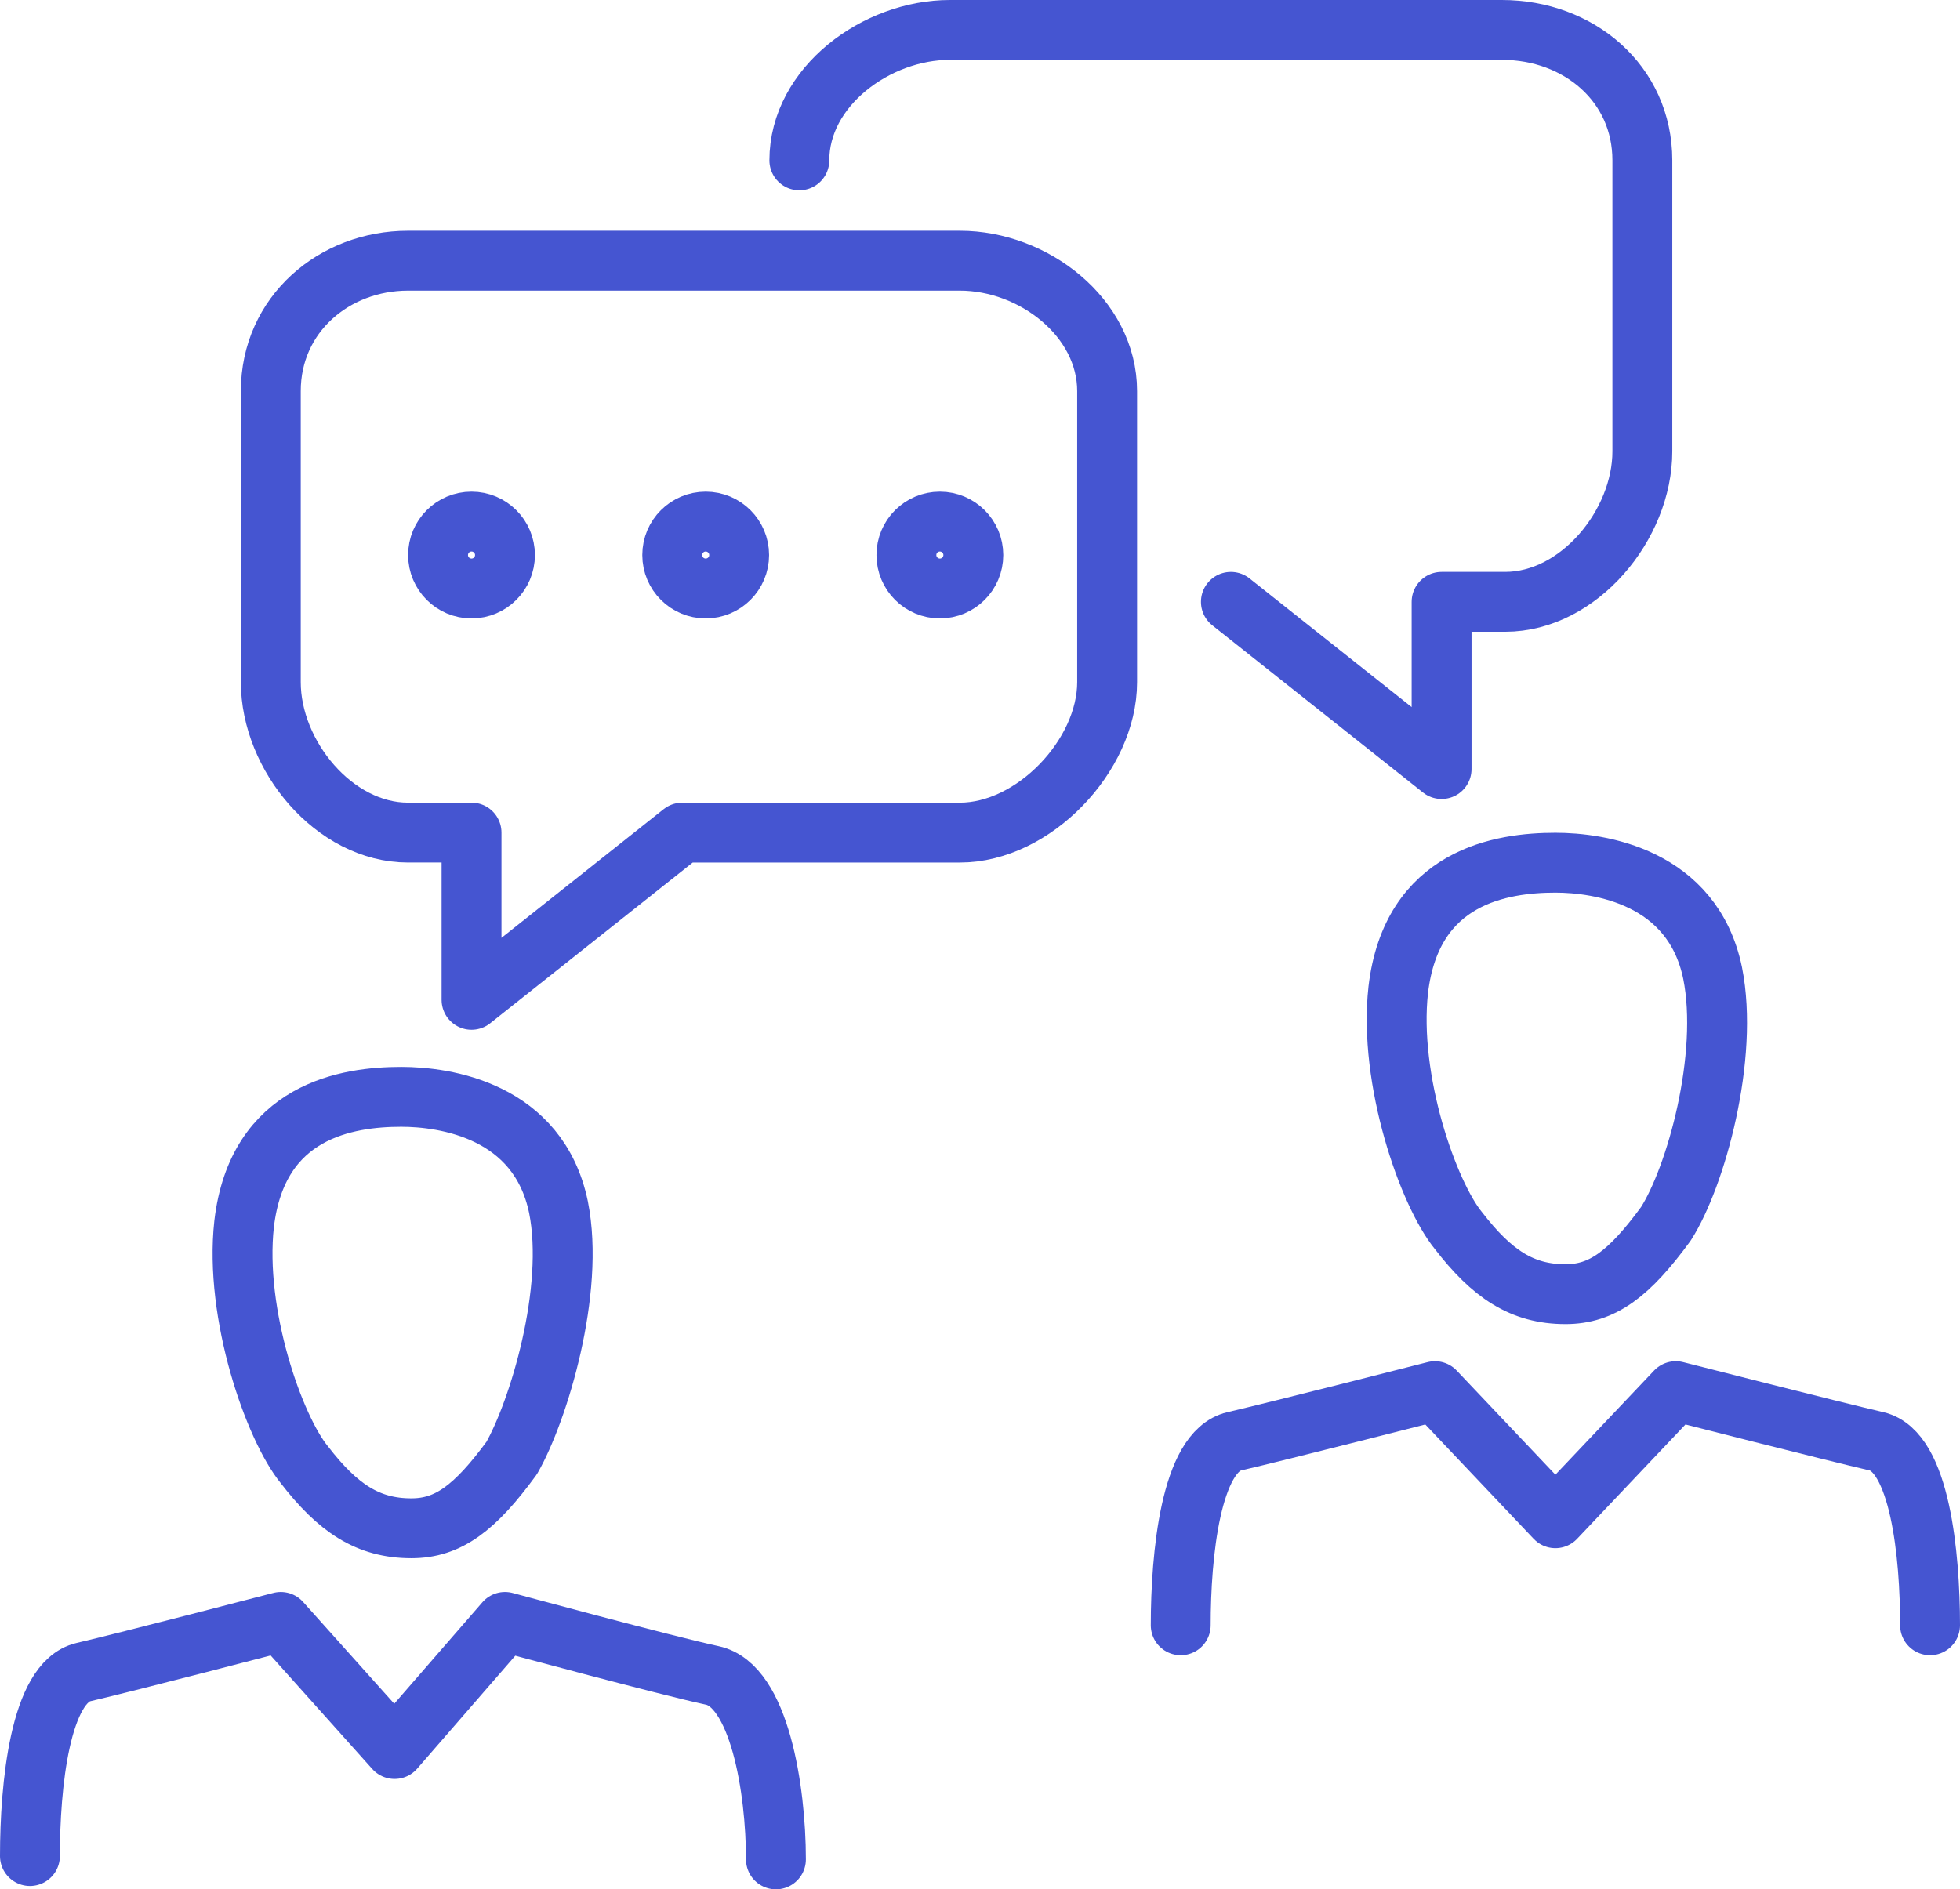
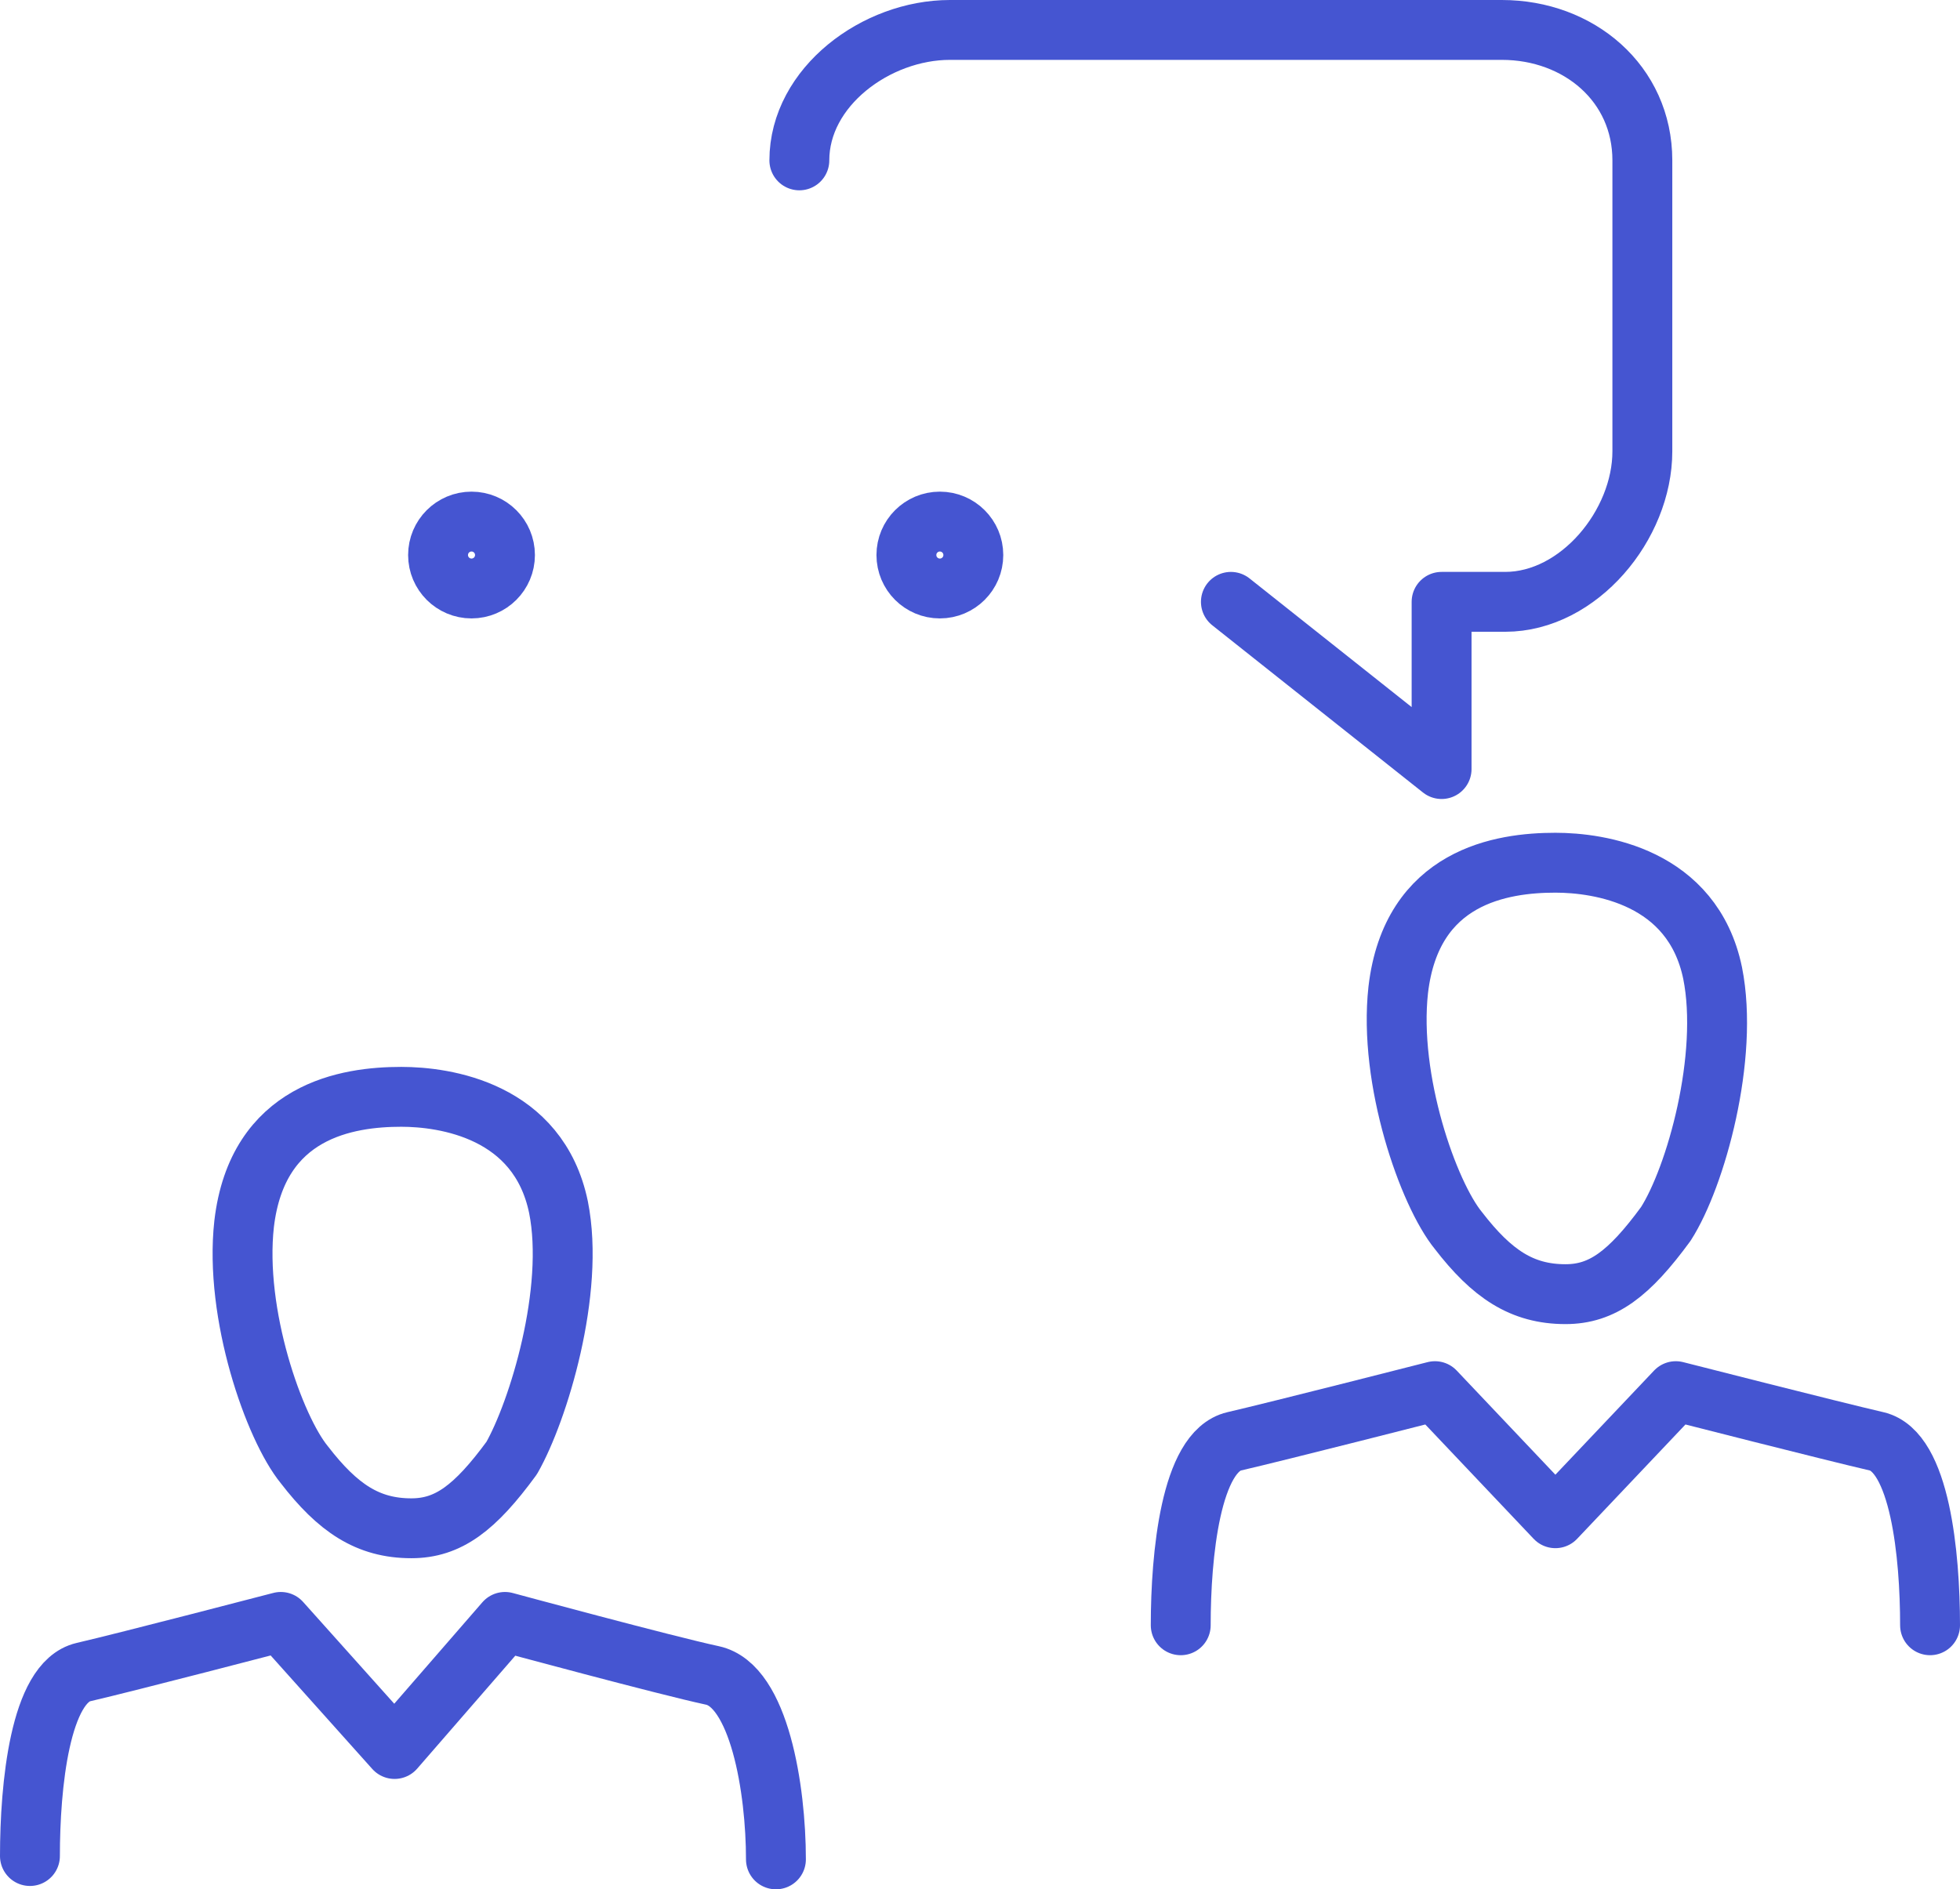
<svg xmlns="http://www.w3.org/2000/svg" width="130.922" height="126.229" viewBox="0 0 130.922 126.229">
  <g id="_565329_chat_communication_conversation_dialogue_gosips_icon" data-name="565329_chat_communication_conversation_dialogue_gosips_icon" transform="translate(-1.8 -3)">
-     <path id="Path_366" data-name="Path 366" d="M66.864,40.055V20.615c0-4.916-4.916-8.715-9.832-8.715H20.162C15.246,11.9,11,15.475,11,20.615V40.055c0,4.916,4.246,10.055,9.162,10.055h4.246V61.283L38.485,50.111H57.032C61.948,50.111,66.864,44.971,66.864,40.055Z" transform="translate(8.889 8.518)" fill="none" stroke="#4555d1" stroke-linecap="round" stroke-linejoin="round" stroke-miterlimit="10" stroke-width="4" />
    <path id="Path_367" data-name="Path 367" d="M26.8,13.715C26.8,8.8,31.939,5,36.855,5h36.87c5.139,0,9.385,3.575,9.385,8.715V33.155c0,4.916-4.246,10.055-9.162,10.055H69.7V54.383L55.626,43.211" transform="translate(28.394 0)" fill="none" stroke="#4555d1" stroke-linecap="round" stroke-linejoin="round" stroke-miterlimit="10" stroke-width="4" />
-     <circle id="Ellipse_593" data-name="Ellipse 593" cx="2.235" cy="2.235" r="2.235" transform="translate(46.703 37.848)" fill="none" stroke="#4555d1" stroke-linecap="round" stroke-linejoin="round" stroke-miterlimit="10" stroke-width="4" />
    <circle id="Ellipse_594" data-name="Ellipse 594" cx="2.235" cy="2.235" r="2.235" transform="translate(62.345 37.848)" fill="none" stroke="#4555d1" stroke-linecap="round" stroke-linejoin="round" stroke-miterlimit="10" stroke-width="4" />
    <circle id="Ellipse_595" data-name="Ellipse 595" cx="2.235" cy="2.235" r="2.235" transform="translate(31.061 37.848)" fill="none" stroke="#4555d1" stroke-linecap="round" stroke-linejoin="round" stroke-miterlimit="10" stroke-width="4" />
    <path id="Path_368" data-name="Path 368" d="M53.63,68.465c0-4.693-1.117-11.62-4.246-12.29S35.531,52.6,35.531,52.6h0l-7.374,8.491-7.6-8.491S10.28,55.281,7.375,55.952,3.8,63.549,3.8,68.242" transform="translate(0 58.764)" fill="none" stroke="#4555d1" stroke-linecap="round" stroke-linejoin="round" stroke-miterlimit="10" stroke-width="4" />
    <path id="Path_369" data-name="Path 369" d="M31.263,44.274c-1.341-6.48-7.6-7.374-10.5-7.374-3.575,0-9.609.894-10.5,8.491-.67,6.033,2.011,13.631,4.022,16.089,2.235,2.9,4.246,4.246,7.151,4.246,2.458,0,4.246-1.341,6.7-4.693C29.922,57.9,32.38,49.86,31.263,44.274Z" transform="translate(7.843 39.382)" fill="none" stroke="#4555d1" stroke-linecap="round" stroke-linejoin="round" stroke-miterlimit="10" stroke-width="4" />
    <path id="Path_370" data-name="Path 370" d="M88.254,61.342c0-4.693-.67-11.62-3.575-12.29S71.271,45.7,71.271,45.7h0l-8.044,8.491L55.183,45.7s-10.5,2.681-13.407,3.352-3.575,7.6-3.575,12.29" transform="translate(42.468 50.246)" fill="none" stroke="#4555d1" stroke-linecap="round" stroke-linejoin="round" stroke-miterlimit="10" stroke-width="4" />
    <path id="Path_371" data-name="Path 371" d="M65.763,37.274c-1.341-6.48-7.6-7.374-10.5-7.374-3.575,0-9.609.894-10.5,8.491-.67,6.033,2.011,13.631,4.022,16.089,2.235,2.9,4.246,4.246,7.151,4.246,2.458,0,4.246-1.341,6.7-4.693C64.645,50.9,66.88,42.86,65.763,37.274Z" transform="translate(50.435 30.74)" fill="none" stroke="#4555d1" stroke-linecap="round" stroke-linejoin="round" stroke-miterlimit="10" stroke-width="4" />
  </g>
</svg>